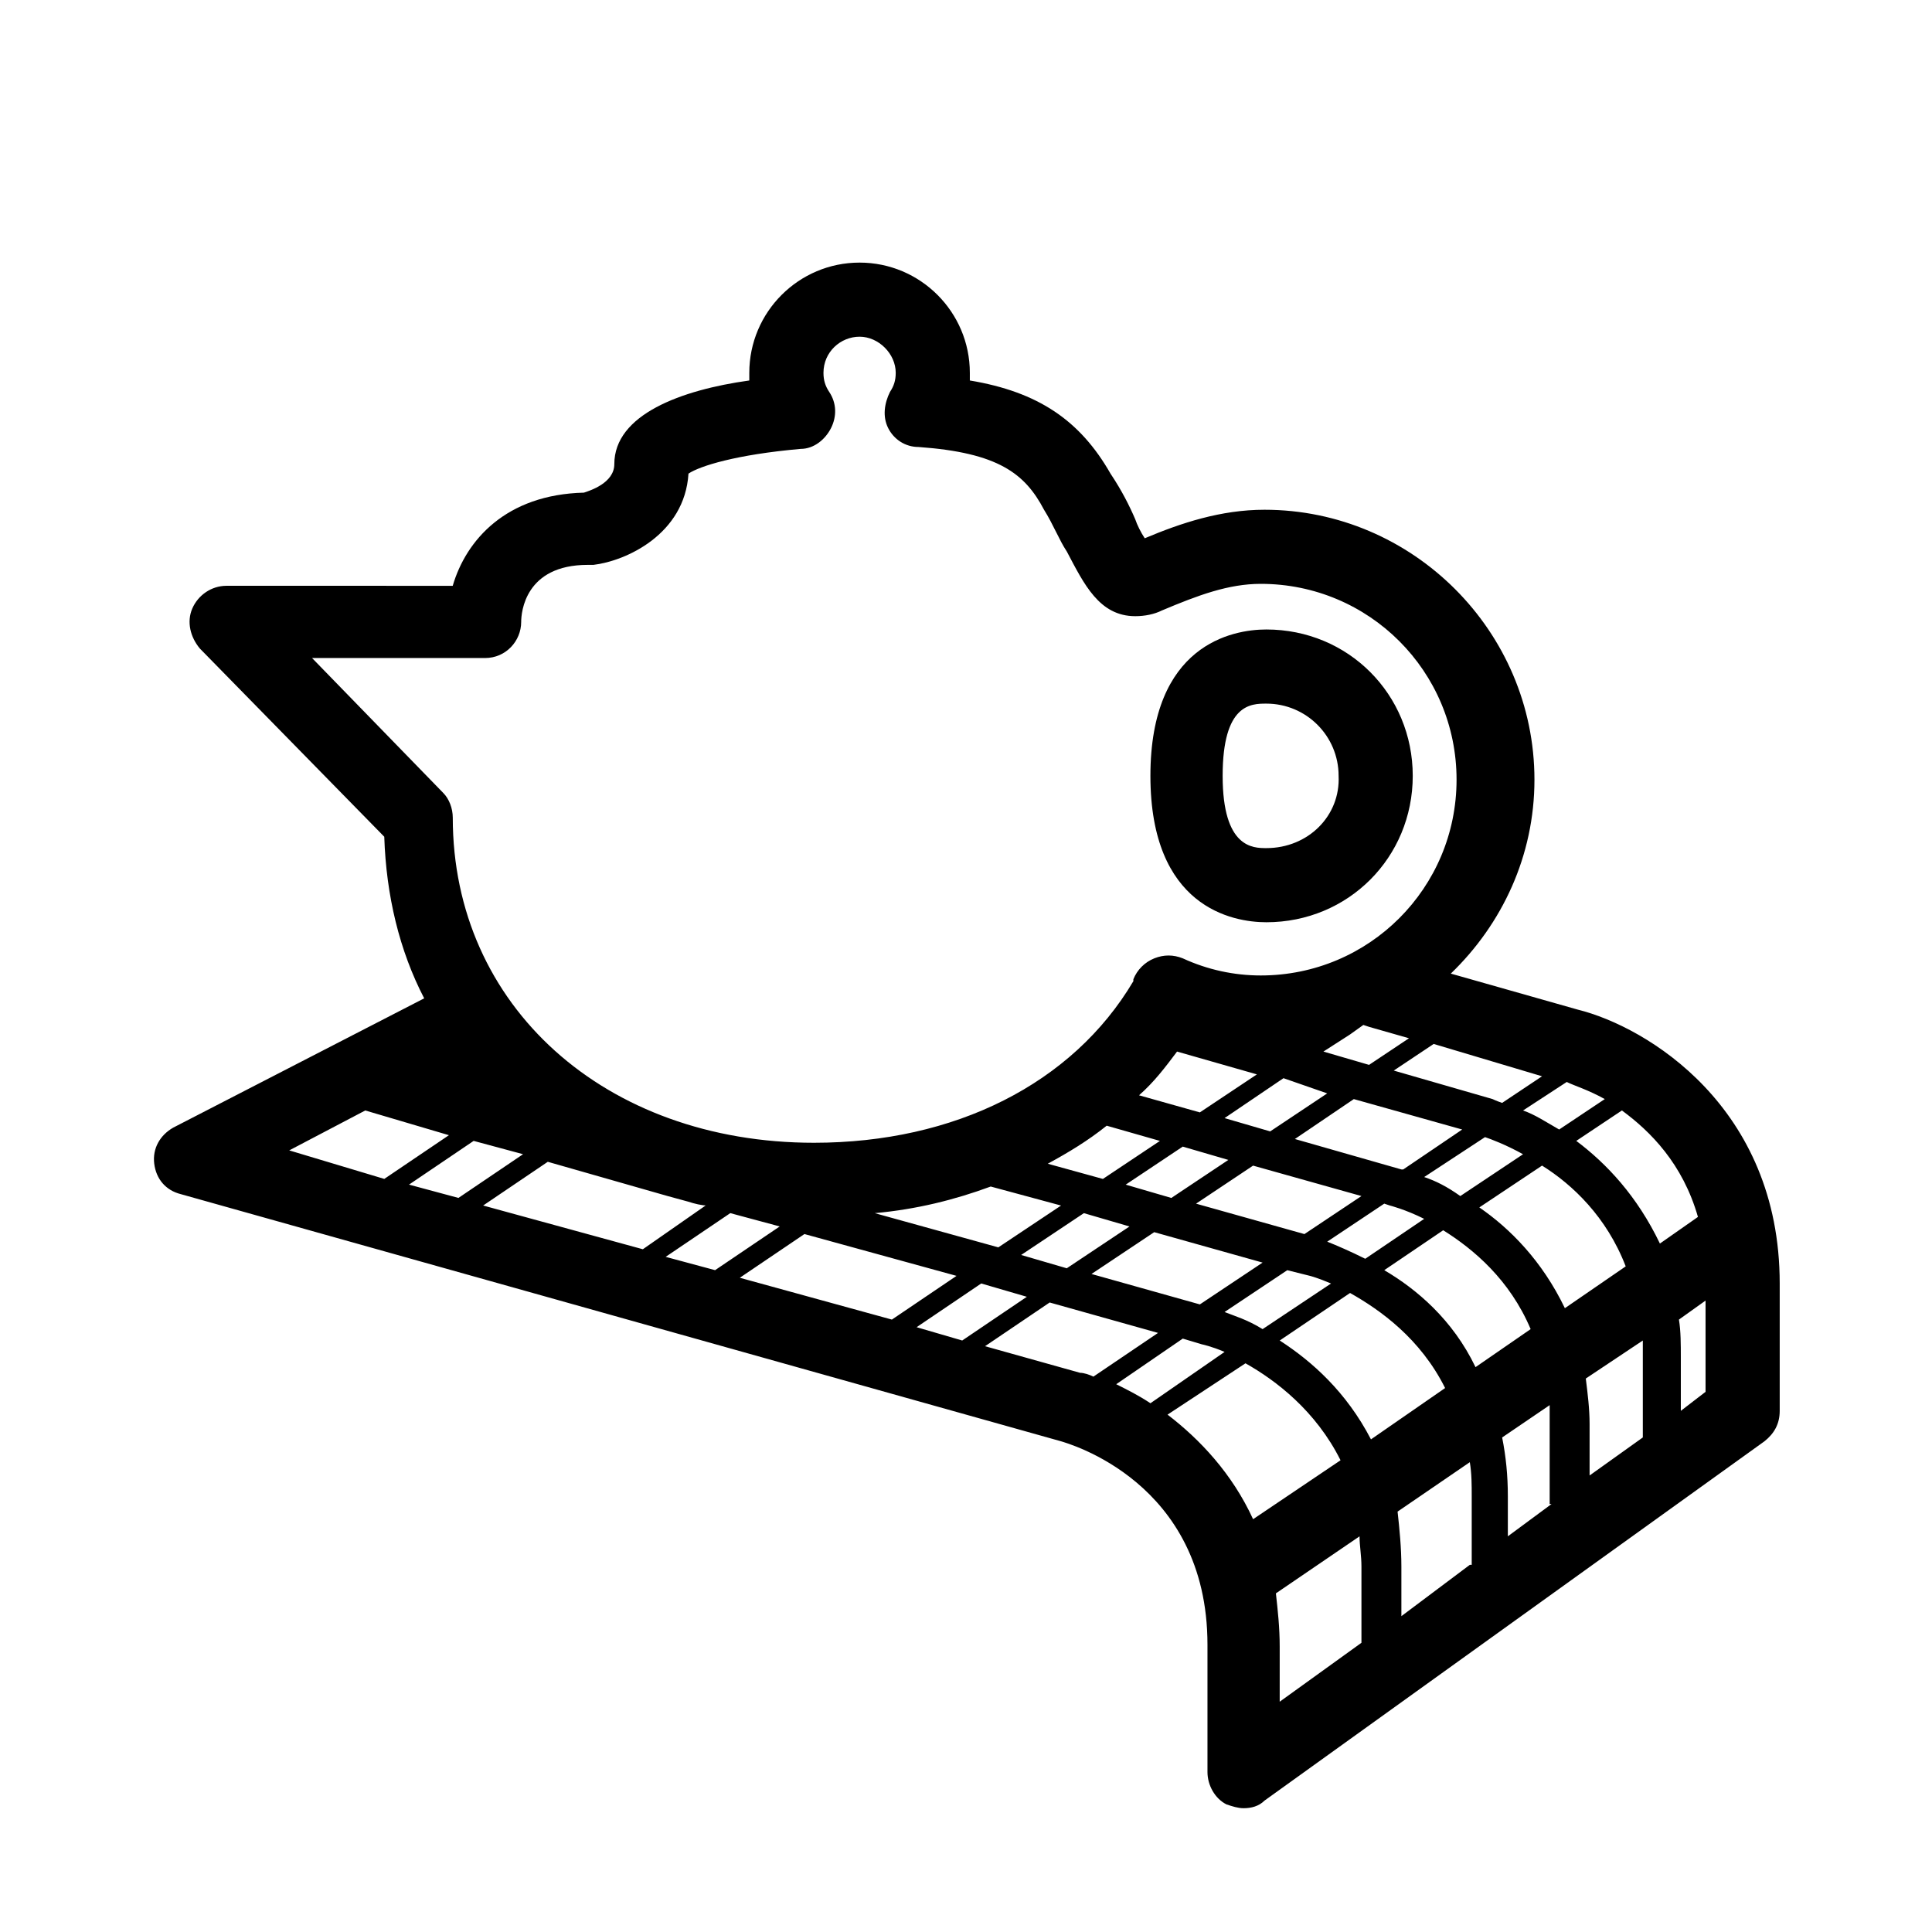
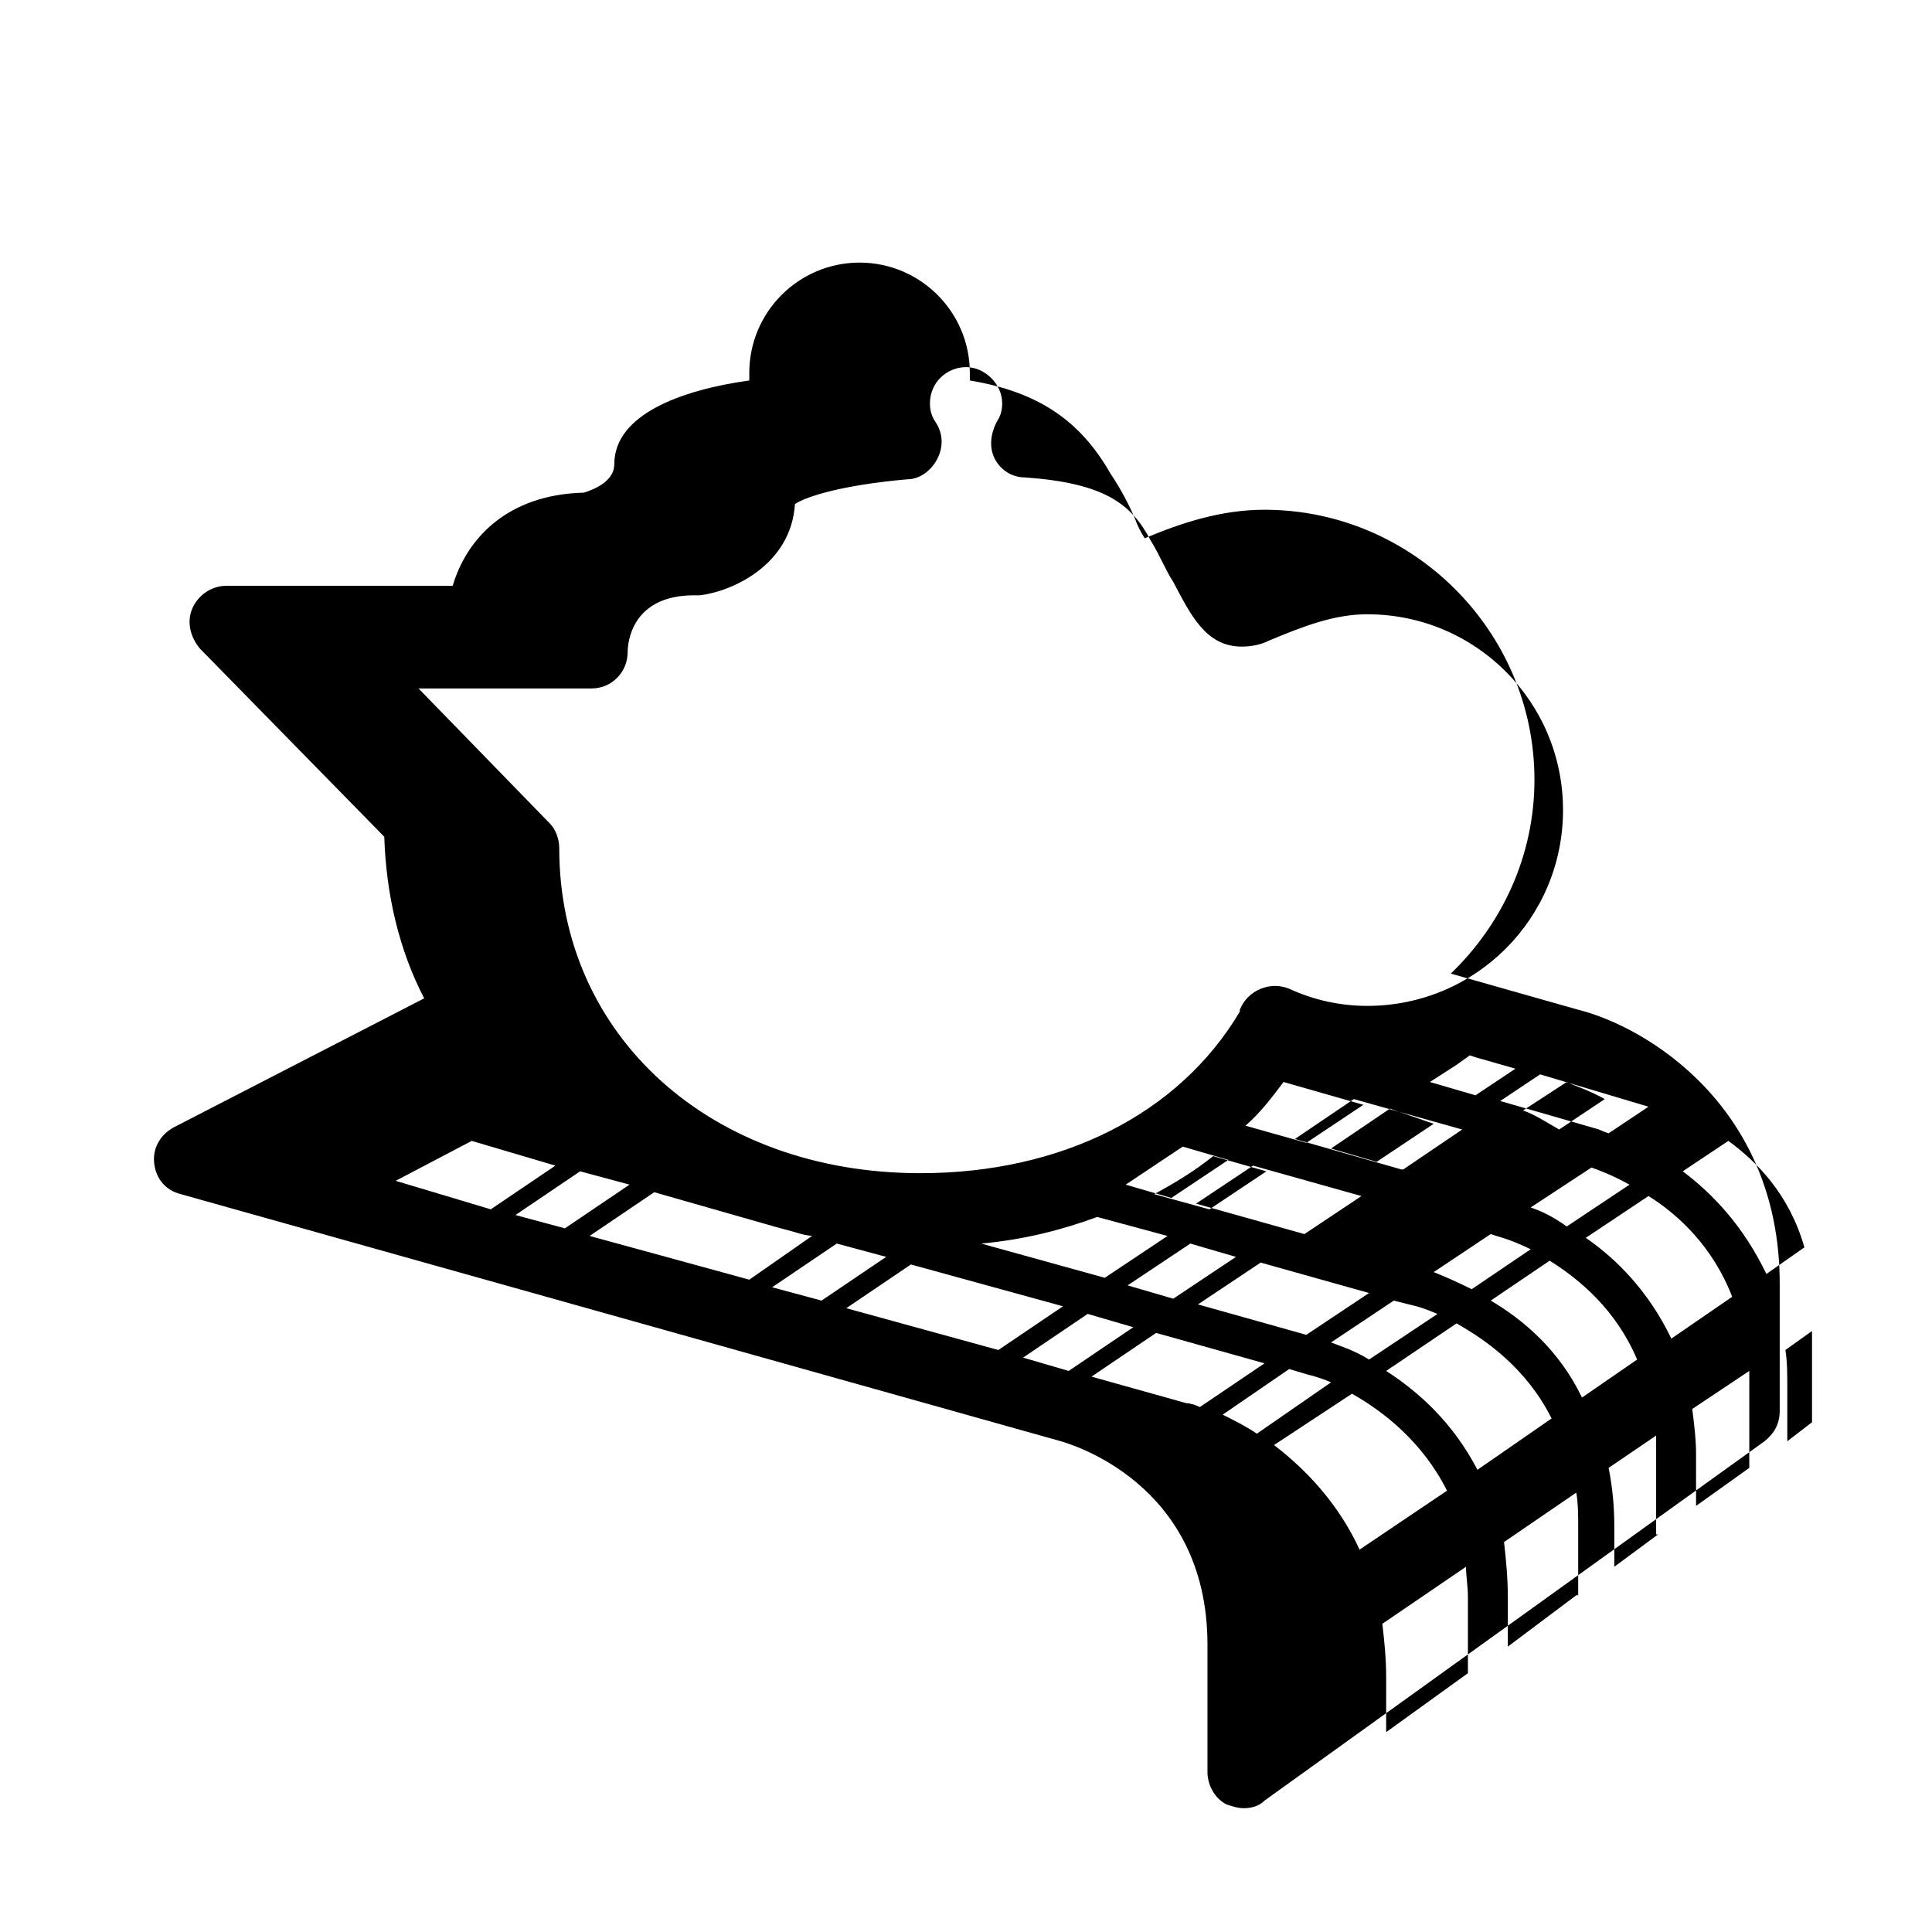
<svg xmlns="http://www.w3.org/2000/svg" fill="#000000" width="800px" height="800px" version="1.1" viewBox="144 144 512 512">
  <g>
-     <path d="m562.23 411.59-33.754-9.574c13.602-13.098 22.168-31.234 22.168-51.387 0-39.297-32.242-71.539-71.539-71.539-11.586 0-22.168 3.527-31.738 7.559-1.008-1.512-2.016-3.527-2.519-5.039-1.512-3.527-3.527-7.559-6.551-12.09-8.062-14.105-19.145-21.664-37.281-24.688v-2.016c0-16.121-13.098-29.223-29.223-29.223-16.121 0-29.223 13.098-29.223 29.223v2.016c-18.137 2.519-35.77 9.07-35.77 22.168 0 5.039-6.551 7.055-8.062 7.559-20.656 0.504-31.234 12.594-34.762 24.688l-59.957-0.004c-4.031 0-7.559 2.519-9.07 6.047-1.512 3.527-0.504 7.559 2.016 10.578l48.871 49.879c0.504 15.617 4.031 30.23 10.578 42.824l-66.5 34.258c-3.527 2.016-5.543 5.543-5.039 9.574s3.023 7.055 7.055 8.062l233.27 65.496c1.512 0.504 38.793 10.578 38.793 53.906v33.754c0 3.527 2.016 7.055 5.039 8.566 1.512 0.504 3.023 1.008 4.535 1.008 2.016 0 4.031-0.504 5.543-2.016l132.5-95.227c2.519-2.016 4.031-4.535 4.031-8.062v-33.754c0-46.852-35.266-68.012-53.402-72.547zm7.051 23.68-12.09 8.062c-3.527-2.016-6.551-4.031-9.574-5.039l11.586-7.559c2.019 1.008 5.547 2.016 10.078 4.535zm-93.203 17.633 28.719 8.062-15.113 10.078-28.719-8.062zm-21.664 8.566-12.09-3.527 15.113-10.078 12.09 3.527zm32.746-15.621 15.617-10.578 28.719 8.062-15.617 10.578h-0.504zm7.559-23.172 7.055-4.535 3.527-2.519 1.512 0.504 10.578 3.023-10.578 7.055zm1.008 11.082-15.113 10.074-12.094-3.523 15.617-10.578zm-33.754 5.039-16.121-4.535c4.031-3.527 7.055-7.559 10.078-11.586l21.16 6.047zm-10.582 7.555-15.113 10.078-14.609-4.031c5.543-3.023 10.578-6.047 15.617-10.078zm-26.199 17.129-16.625 11.082-32.746-9.066c11.082-1.008 21.16-3.527 30.73-7.055zm6.047 2.016 12.09 3.527-16.625 11.082-12.09-3.527zm18.641 5.039 28.719 8.062-16.625 11.082-28.719-8.062zm35.266 10.078 6.047 1.512s2.016 0.504 5.543 2.016l-18.137 12.09c-4.031-2.519-7.559-3.527-10.078-4.535zm10.582-7.559 15.113-10.078 1.512 0.504s4.031 1.008 9.07 3.527l-15.617 10.578c-4.031-2.012-7.559-3.523-10.078-4.531zm25.695-17.129 16.121-10.578c1.512 0.504 5.543 2.016 10.078 4.535l-16.629 11.082c-3.527-2.519-6.547-4.031-9.57-5.039zm31.234-26.703-10.578 7.055c-1.512-0.504-2.519-1.008-2.519-1.008l-26.199-7.559 10.578-7.055zm-325.96-110.84h45.848c5.543 0 9.574-4.535 9.574-9.574 0-2.519 1.008-15.113 17.633-15.113h1.512c8.566-1.008 24.184-8.062 25.191-24.184 3.023-2.016 12.594-5.039 29.727-6.551 3.527 0 6.551-2.519 8.062-5.543 1.512-3.023 1.512-6.551-0.504-9.574-1.008-1.512-1.512-3.023-1.512-5.039 0-5.543 4.535-9.574 9.574-9.574 5.039 0 9.574 4.535 9.574 9.574 0 2.016-0.504 3.527-1.512 5.039-1.512 3.023-2.016 6.551-0.504 9.574 1.512 3.023 4.535 5.039 8.062 5.039 21.16 1.512 28.215 7.055 33.25 16.625 2.519 4.031 4.031 8.062 6.047 11.082 4.535 8.566 8.566 17.129 18.137 17.129 2.519 0 5.039-0.504 7.055-1.512 9.574-4.031 17.633-7.055 26.199-7.055 28.719 0 51.891 23.176 51.891 51.891 0 28.719-23.176 51.891-51.891 51.891-7.055 0-14.105-1.512-20.656-4.535-2.519-1.008-5.039-1.008-7.559 0-2.519 1.008-4.535 3.023-5.543 5.543v0.504c-16.121 27.207-47.359 42.824-84.641 42.824-55.418 0-95.723-36.273-95.723-86.152 0-2.519-1.008-5.039-2.519-6.551zm-6.047 130.48 20.152-10.578 22.168 6.551-17.129 11.586zm31.742 9.07 17.129-11.586 13.098 3.527-17.129 11.586zm19.648 5.539 17.129-11.586 31.738 9.07 5.543 1.512c1.512 0.504 3.527 1.008 5.039 1.008h-0.504l-16.625 11.586zm48.367 13.605 17.129-11.586 13.098 3.527-17.129 11.586zm19.648 5.543 17.129-11.586 40.305 11.082-17.129 11.586zm46.852 13.098 17.129-11.586 12.09 3.527-17.129 11.586zm43.328 12.09-25.191-7.051 17.129-11.586 28.719 8.062-17.129 11.586c-1.008-0.508-2.519-1.012-3.527-1.012zm9.574 3.023 17.633-12.09 5.039 1.512s2.519 0.504 6.047 2.016l-19.652 13.602c-3.023-2.016-6.043-3.527-9.066-5.039zm36.273 35.77c-5.543-12.09-14.105-21.16-22.672-27.711l20.656-13.602c8.062 4.535 18.641 12.594 25.191 25.695zm28.715 32.75-21.664 15.617v-14.609c0-5.039-0.504-9.574-1.008-14.105l22.168-15.113c0 2.519 0.504 5.039 0.504 8.062zm-21.66-80.105 18.641-12.594c8.062 4.535 18.641 12.09 25.191 25.191l-19.648 13.602c-6.551-12.598-15.621-20.66-24.184-26.199zm50.379 59.449-18.137 13.602v-13.098c0-5.039-0.504-10.078-1.008-14.609l19.145-13.098c0.504 3.023 0.504 6.047 0.504 9.07v18.133zm-22.672-78.09 15.617-10.578c8.062 5.039 17.633 13.098 23.176 26.199l-14.609 10.078c-6.047-12.602-15.617-20.664-24.184-25.699zm44.336 61.969-11.586 8.562v-10.578c0-5.543-0.504-10.578-1.512-15.617l12.594-8.566v5.543 20.656zm-19.145-78.598 16.625-11.082c8.062 5.039 17.129 13.602 22.168 26.703l-16.121 11.082c-6.047-12.594-14.609-21.16-22.672-26.703zm43.328 60.961-14.105 10.078v-13.602c0-4.031-0.504-8.062-1.008-12.09l15.113-10.078v3.527zm-17.633-78.594 12.09-8.062c7.559 5.543 16.121 14.105 20.152 28.215l-10.078 7.055c-6.043-12.594-14.105-21.16-22.164-27.207zm34.258 66.504-6.551 5.039v-14.105c0-3.527 0-7.055-0.504-10.078l7.055-5.039z" />
-     <path d="m479.6 310.82c-9.07 0-30.73 4.031-30.73 38.793 0 34.762 21.664 38.793 30.73 38.793 21.664 0 38.793-17.129 38.793-38.793 0-21.664-17.129-38.793-38.793-38.793zm0 57.938c-3.527 0-11.586 0-11.586-19.145 0-19.145 7.559-19.145 11.586-19.145 10.578 0 19.145 8.566 19.145 19.145 0.504 10.582-8.062 19.145-19.145 19.145z" />
+     <path d="m562.23 411.59-33.754-9.574c13.602-13.098 22.168-31.234 22.168-51.387 0-39.297-32.242-71.539-71.539-71.539-11.586 0-22.168 3.527-31.738 7.559-1.008-1.512-2.016-3.527-2.519-5.039-1.512-3.527-3.527-7.559-6.551-12.09-8.062-14.105-19.145-21.664-37.281-24.688v-2.016c0-16.121-13.098-29.223-29.223-29.223-16.121 0-29.223 13.098-29.223 29.223v2.016c-18.137 2.519-35.77 9.07-35.77 22.168 0 5.039-6.551 7.055-8.062 7.559-20.656 0.504-31.234 12.594-34.762 24.688l-59.957-0.004c-4.031 0-7.559 2.519-9.07 6.047-1.512 3.527-0.504 7.559 2.016 10.578l48.871 49.879c0.504 15.617 4.031 30.23 10.578 42.824l-66.5 34.258c-3.527 2.016-5.543 5.543-5.039 9.574s3.023 7.055 7.055 8.062l233.27 65.496c1.512 0.504 38.793 10.578 38.793 53.906v33.754c0 3.527 2.016 7.055 5.039 8.566 1.512 0.504 3.023 1.008 4.535 1.008 2.016 0 4.031-0.504 5.543-2.016l132.5-95.227c2.519-2.016 4.031-4.535 4.031-8.062v-33.754c0-46.852-35.266-68.012-53.402-72.547zm7.051 23.68-12.09 8.062c-3.527-2.016-6.551-4.031-9.574-5.039l11.586-7.559c2.019 1.008 5.547 2.016 10.078 4.535zm-93.203 17.633 28.719 8.062-15.113 10.078-28.719-8.062zm-21.664 8.566-12.09-3.527 15.113-10.078 12.09 3.527zm32.746-15.621 15.617-10.578 28.719 8.062-15.617 10.578h-0.504m7.559-23.172 7.055-4.535 3.527-2.519 1.512 0.504 10.578 3.023-10.578 7.055zm1.008 11.082-15.113 10.074-12.094-3.523 15.617-10.578zm-33.754 5.039-16.121-4.535c4.031-3.527 7.055-7.559 10.078-11.586l21.16 6.047zm-10.582 7.555-15.113 10.078-14.609-4.031c5.543-3.023 10.578-6.047 15.617-10.078zm-26.199 17.129-16.625 11.082-32.746-9.066c11.082-1.008 21.16-3.527 30.73-7.055zm6.047 2.016 12.09 3.527-16.625 11.082-12.09-3.527zm18.641 5.039 28.719 8.062-16.625 11.082-28.719-8.062zm35.266 10.078 6.047 1.512s2.016 0.504 5.543 2.016l-18.137 12.09c-4.031-2.519-7.559-3.527-10.078-4.535zm10.582-7.559 15.113-10.078 1.512 0.504s4.031 1.008 9.07 3.527l-15.617 10.578c-4.031-2.012-7.559-3.523-10.078-4.531zm25.695-17.129 16.121-10.578c1.512 0.504 5.543 2.016 10.078 4.535l-16.629 11.082c-3.527-2.519-6.547-4.031-9.57-5.039zm31.234-26.703-10.578 7.055c-1.512-0.504-2.519-1.008-2.519-1.008l-26.199-7.559 10.578-7.055zm-325.96-110.84h45.848c5.543 0 9.574-4.535 9.574-9.574 0-2.519 1.008-15.113 17.633-15.113h1.512c8.566-1.008 24.184-8.062 25.191-24.184 3.023-2.016 12.594-5.039 29.727-6.551 3.527 0 6.551-2.519 8.062-5.543 1.512-3.023 1.512-6.551-0.504-9.574-1.008-1.512-1.512-3.023-1.512-5.039 0-5.543 4.535-9.574 9.574-9.574 5.039 0 9.574 4.535 9.574 9.574 0 2.016-0.504 3.527-1.512 5.039-1.512 3.023-2.016 6.551-0.504 9.574 1.512 3.023 4.535 5.039 8.062 5.039 21.16 1.512 28.215 7.055 33.25 16.625 2.519 4.031 4.031 8.062 6.047 11.082 4.535 8.566 8.566 17.129 18.137 17.129 2.519 0 5.039-0.504 7.055-1.512 9.574-4.031 17.633-7.055 26.199-7.055 28.719 0 51.891 23.176 51.891 51.891 0 28.719-23.176 51.891-51.891 51.891-7.055 0-14.105-1.512-20.656-4.535-2.519-1.008-5.039-1.008-7.559 0-2.519 1.008-4.535 3.023-5.543 5.543v0.504c-16.121 27.207-47.359 42.824-84.641 42.824-55.418 0-95.723-36.273-95.723-86.152 0-2.519-1.008-5.039-2.519-6.551zm-6.047 130.48 20.152-10.578 22.168 6.551-17.129 11.586zm31.742 9.07 17.129-11.586 13.098 3.527-17.129 11.586zm19.648 5.539 17.129-11.586 31.738 9.07 5.543 1.512c1.512 0.504 3.527 1.008 5.039 1.008h-0.504l-16.625 11.586zm48.367 13.605 17.129-11.586 13.098 3.527-17.129 11.586zm19.648 5.543 17.129-11.586 40.305 11.082-17.129 11.586zm46.852 13.098 17.129-11.586 12.09 3.527-17.129 11.586zm43.328 12.09-25.191-7.051 17.129-11.586 28.719 8.062-17.129 11.586c-1.008-0.508-2.519-1.012-3.527-1.012zm9.574 3.023 17.633-12.09 5.039 1.512s2.519 0.504 6.047 2.016l-19.652 13.602c-3.023-2.016-6.043-3.527-9.066-5.039zm36.273 35.77c-5.543-12.09-14.105-21.16-22.672-27.711l20.656-13.602c8.062 4.535 18.641 12.594 25.191 25.695zm28.715 32.75-21.664 15.617v-14.609c0-5.039-0.504-9.574-1.008-14.105l22.168-15.113c0 2.519 0.504 5.039 0.504 8.062zm-21.66-80.105 18.641-12.594c8.062 4.535 18.641 12.09 25.191 25.191l-19.648 13.602c-6.551-12.598-15.621-20.66-24.184-26.199zm50.379 59.449-18.137 13.602v-13.098c0-5.039-0.504-10.078-1.008-14.609l19.145-13.098c0.504 3.023 0.504 6.047 0.504 9.07v18.133zm-22.672-78.09 15.617-10.578c8.062 5.039 17.633 13.098 23.176 26.199l-14.609 10.078c-6.047-12.602-15.617-20.664-24.184-25.699zm44.336 61.969-11.586 8.562v-10.578c0-5.543-0.504-10.578-1.512-15.617l12.594-8.566v5.543 20.656zm-19.145-78.598 16.625-11.082c8.062 5.039 17.129 13.602 22.168 26.703l-16.121 11.082c-6.047-12.594-14.609-21.16-22.672-26.703zm43.328 60.961-14.105 10.078v-13.602c0-4.031-0.504-8.062-1.008-12.09l15.113-10.078v3.527zm-17.633-78.594 12.09-8.062c7.559 5.543 16.121 14.105 20.152 28.215l-10.078 7.055c-6.043-12.594-14.105-21.16-22.164-27.207zm34.258 66.504-6.551 5.039v-14.105c0-3.527 0-7.055-0.504-10.078l7.055-5.039z" />
  </g>
</svg>